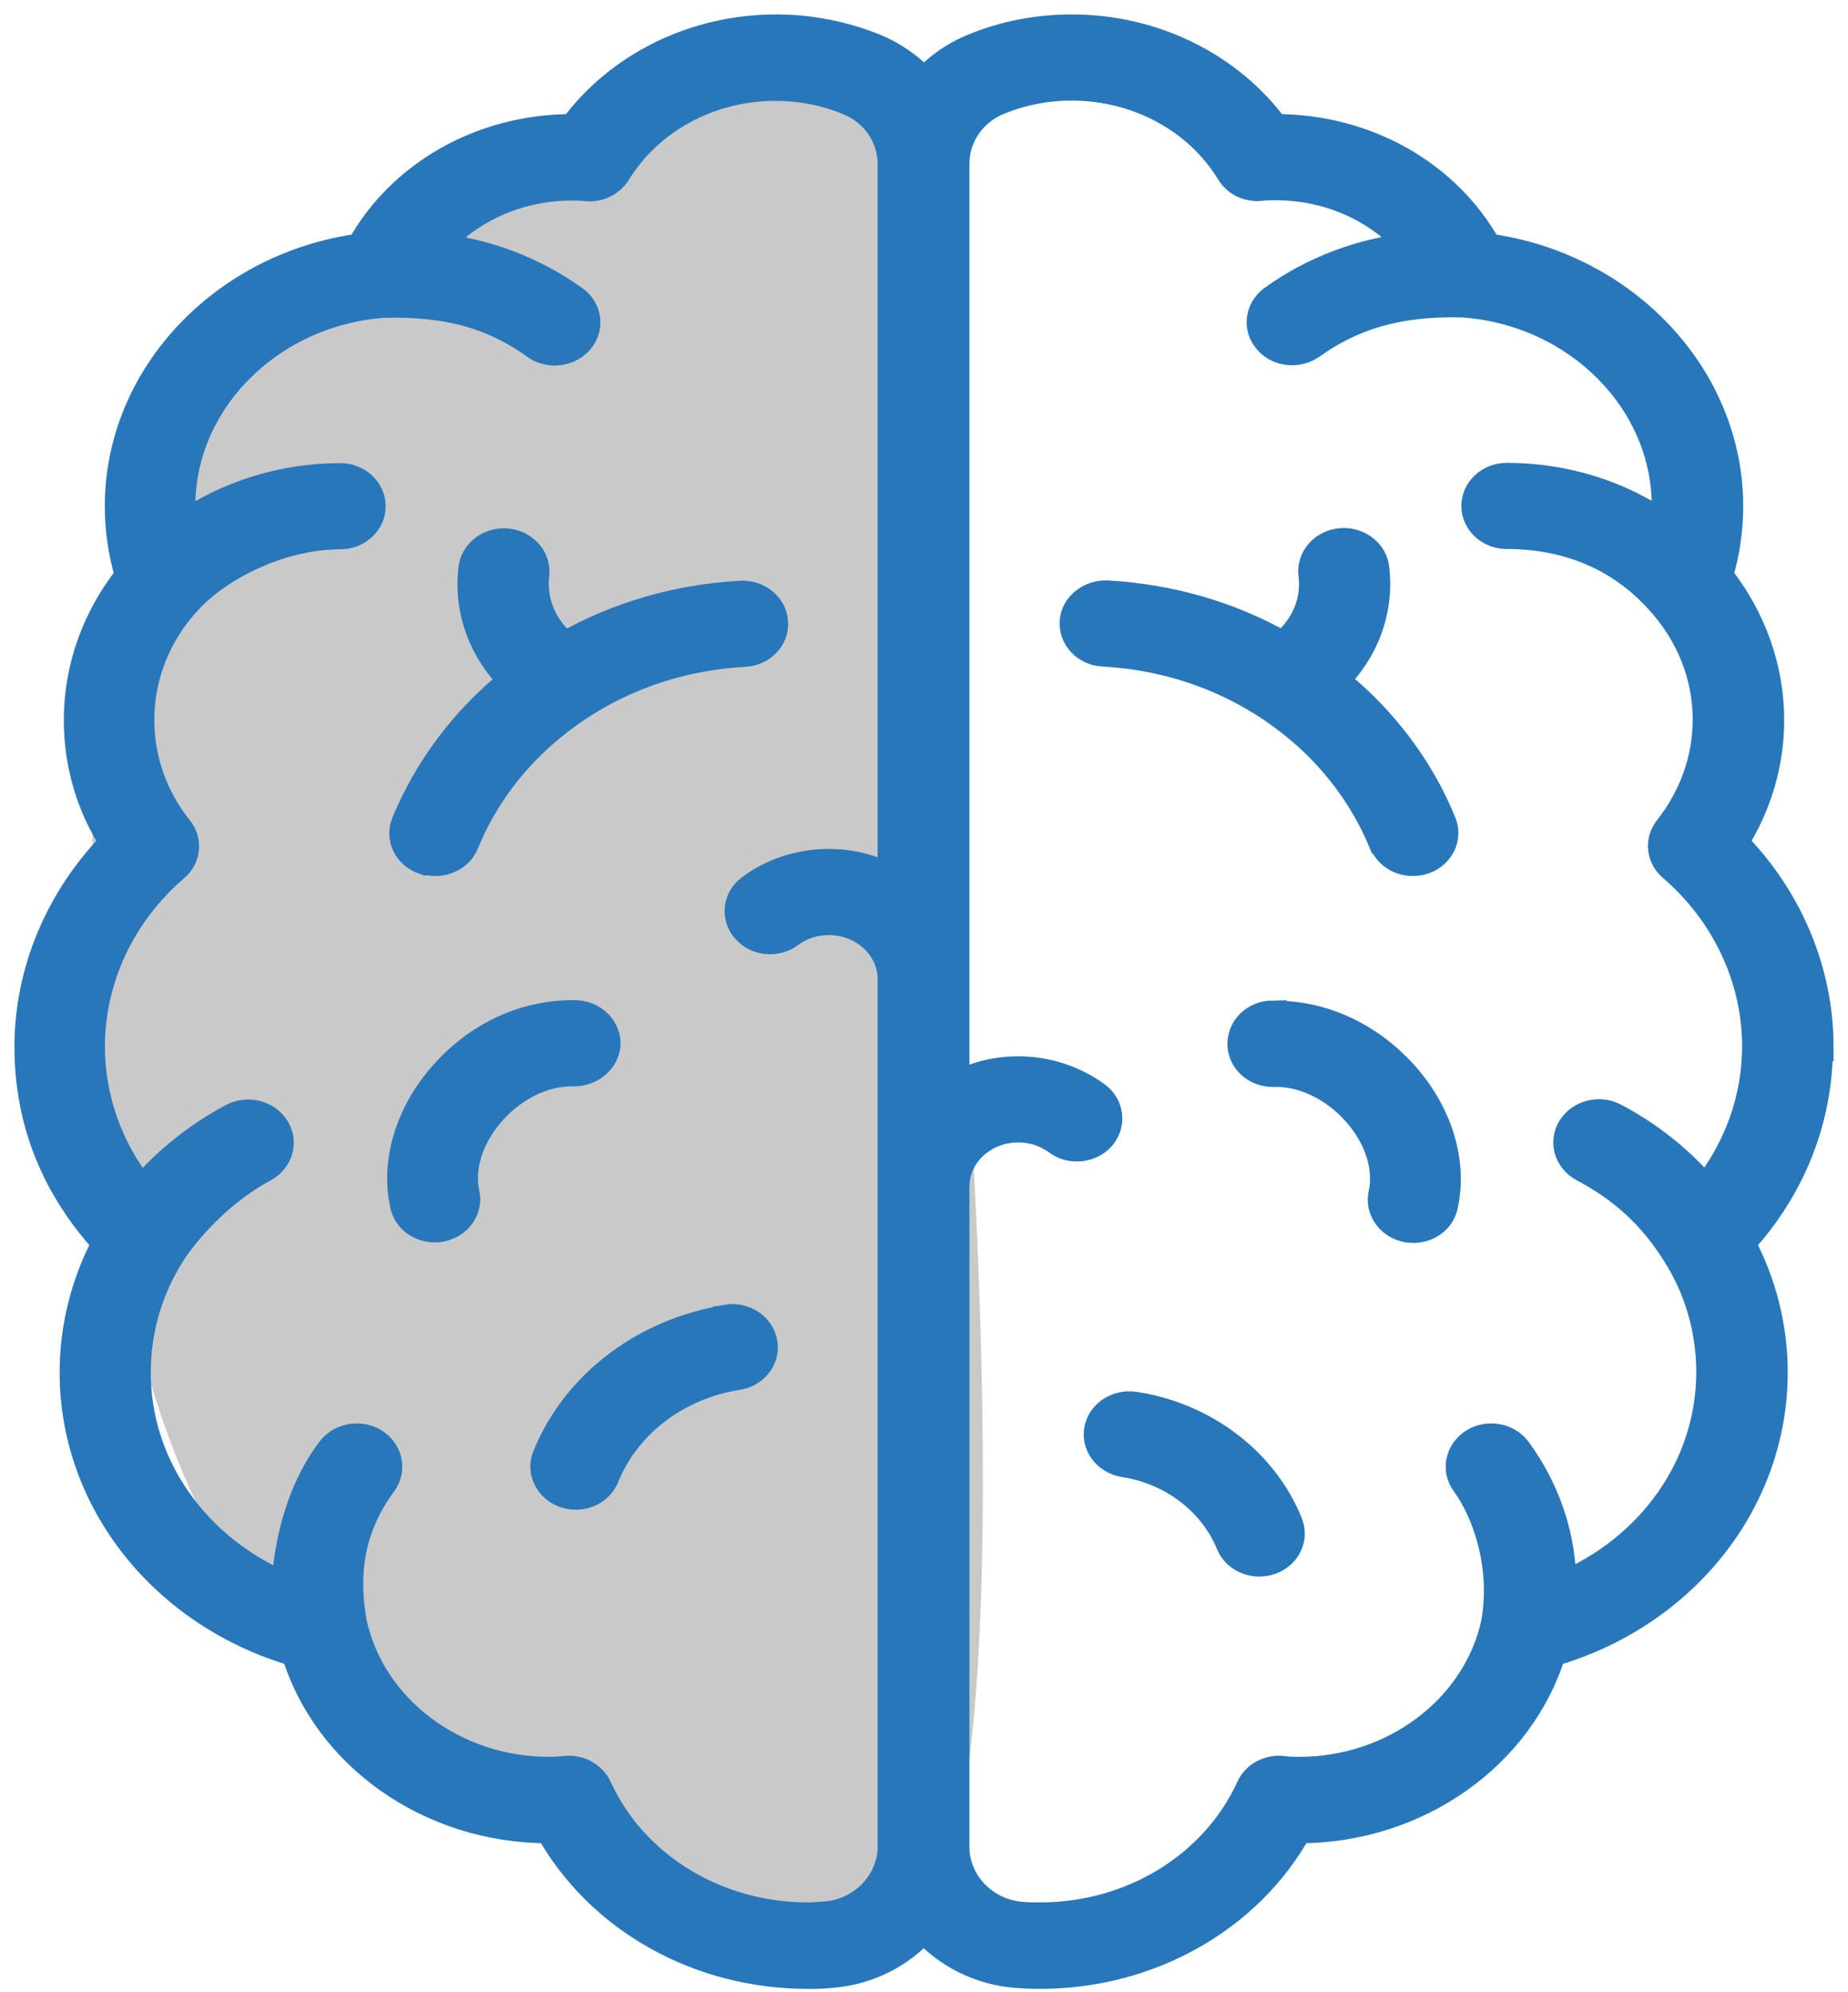
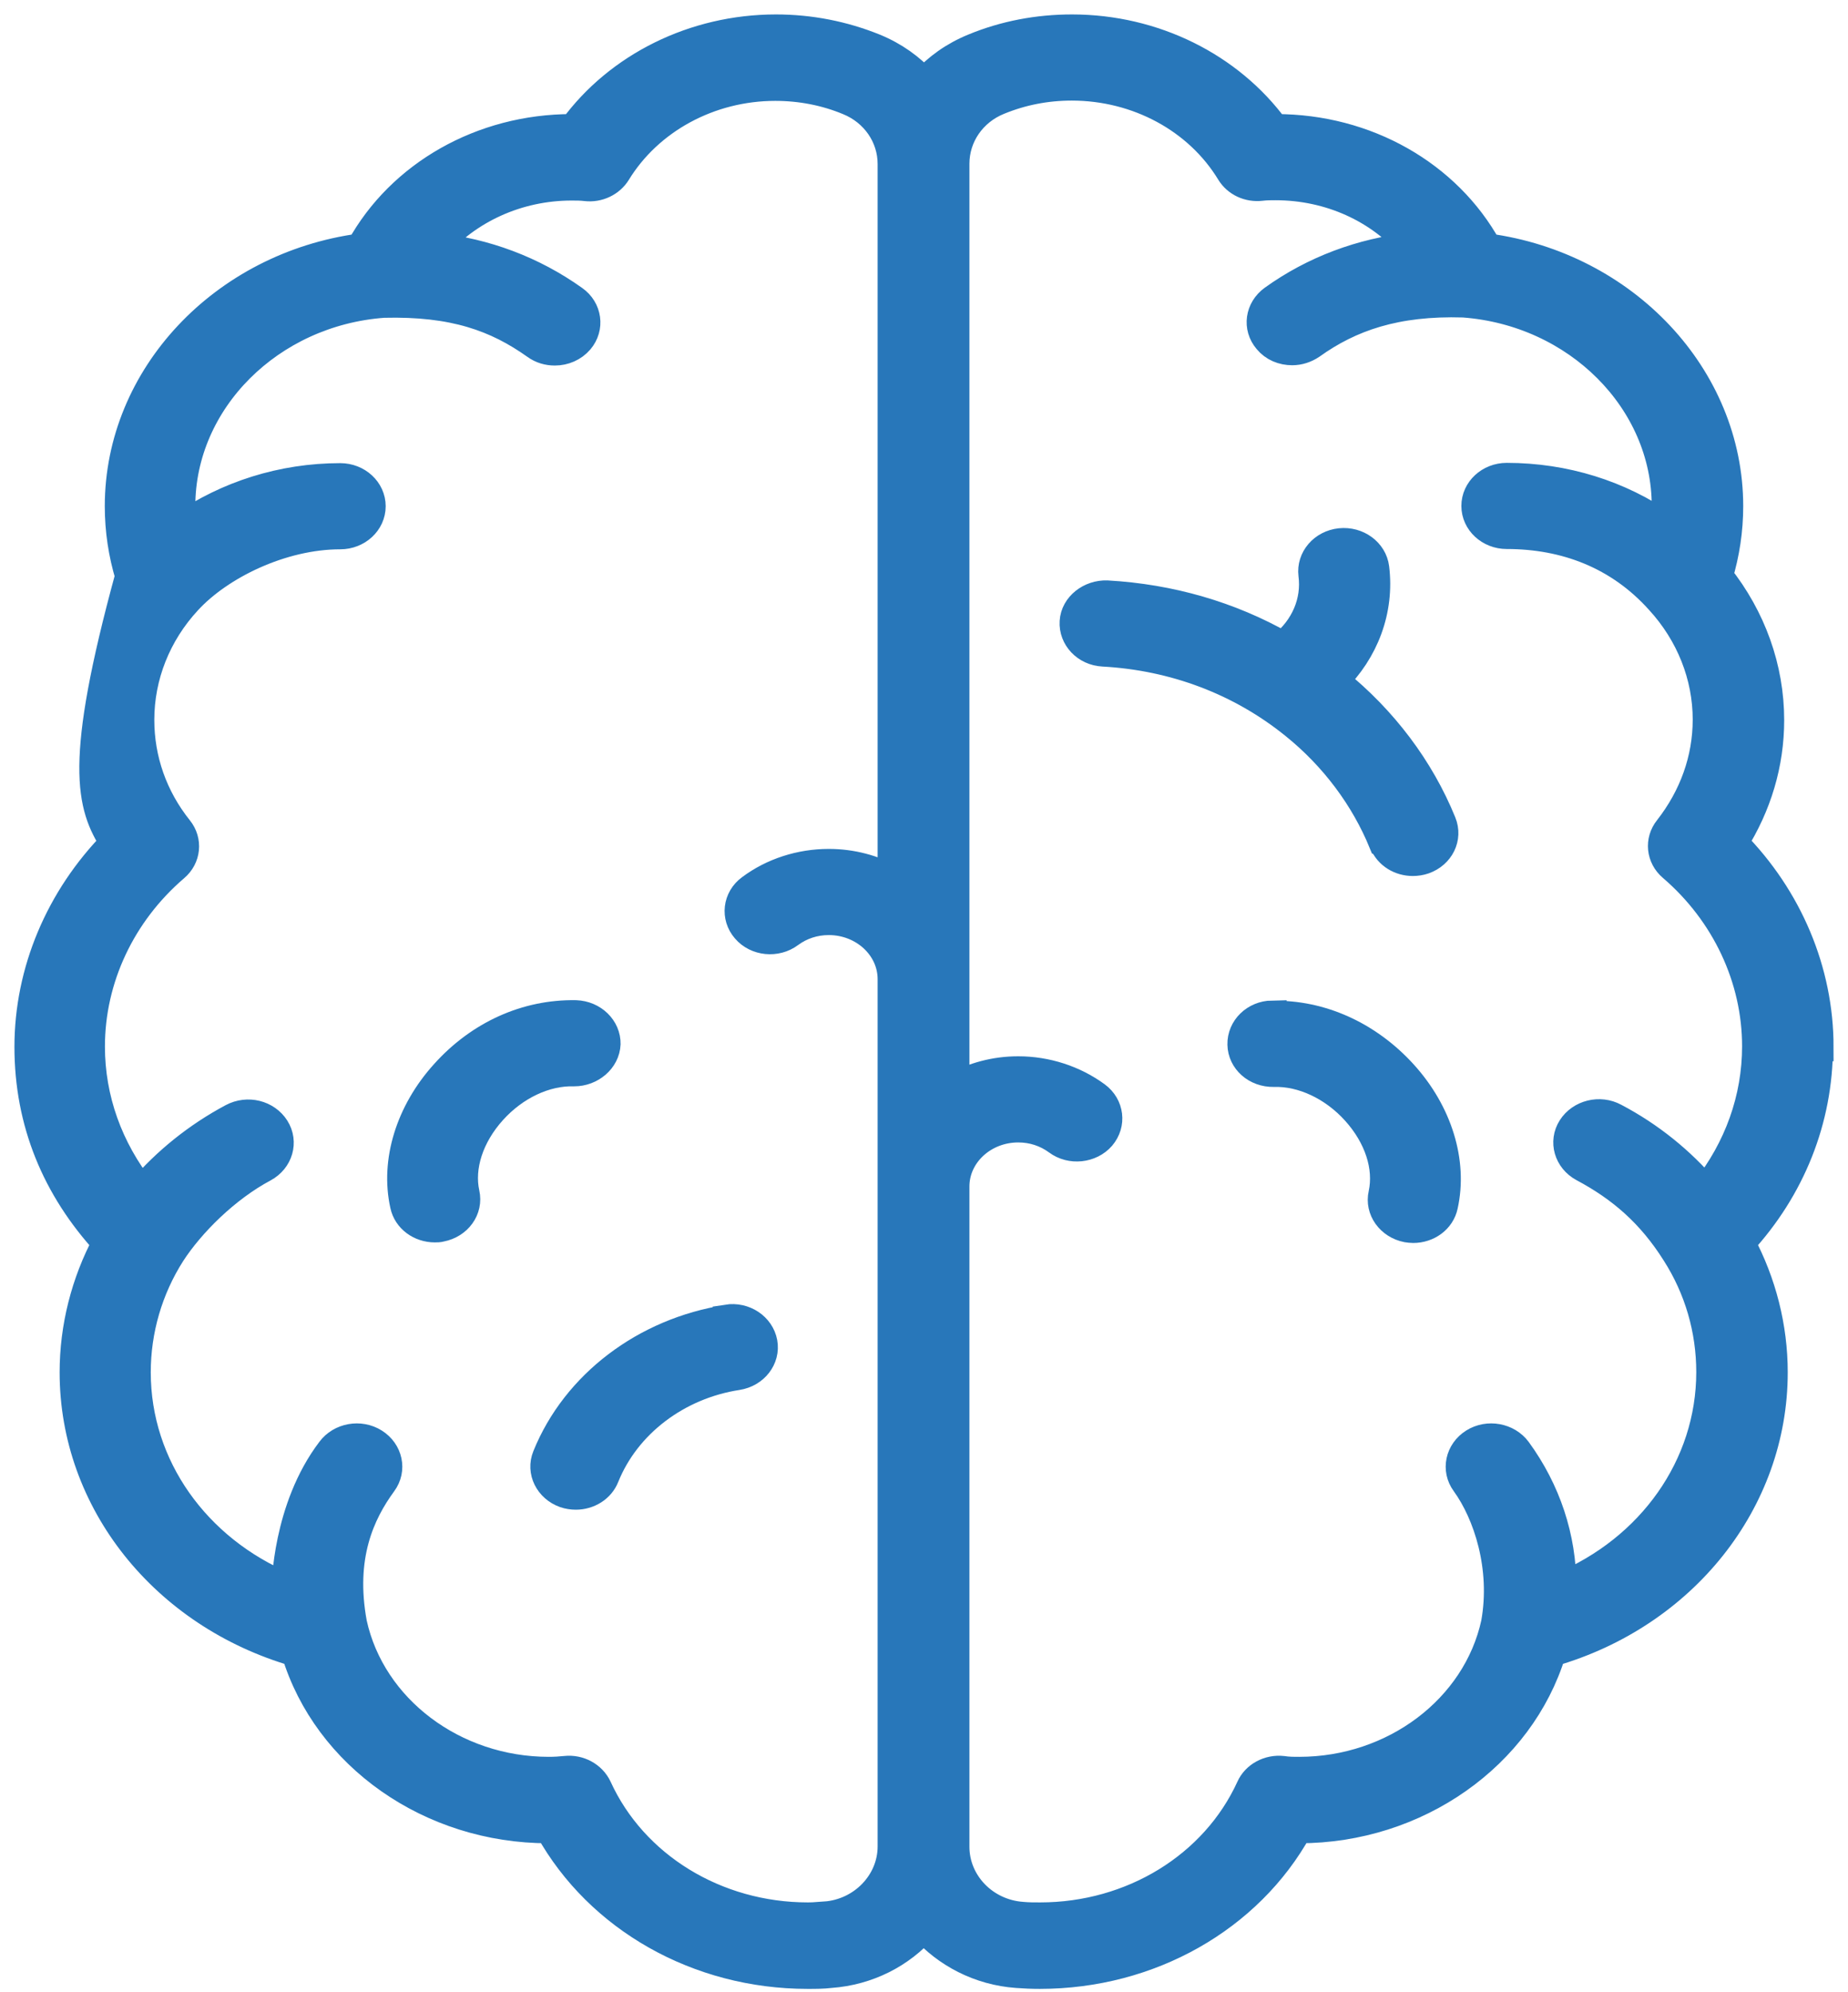
<svg xmlns="http://www.w3.org/2000/svg" width="64" height="69" viewBox="0 0 64 69" fill="none">
-   <path d="M30.067 1.837C30.067 1.837 4.297 2.209 3.246 27.67C2.296 50.755 9.951 56.604 9.951 56.604C9.951 56.604 21.127 66.937 30.067 67.97C39.007 69.004 30.067 1.837 30.067 1.837Z" fill="#C9C9C9" />
-   <path d="M63 36.257C63 33.633 61.927 31.101 60.039 29.189C60.854 27.898 61.29 26.451 61.29 24.942C61.29 23.144 60.664 21.398 59.513 19.951C59.748 19.166 59.871 18.36 59.871 17.533C59.871 13.049 56.25 9.225 51.512 8.585C50.115 6.053 47.31 4.451 44.192 4.451H44.147C42.583 2.312 39.957 1 37.129 1C35.945 1 34.794 1.217 33.721 1.661C33.039 1.94 32.458 2.354 32 2.87C31.542 2.354 30.961 1.94 30.279 1.661C29.206 1.227 28.055 1 26.871 1C24.043 1 21.417 2.312 19.853 4.451H19.808C16.69 4.451 13.885 6.053 12.488 8.585C7.75 9.225 4.129 13.038 4.129 17.533C4.129 18.36 4.252 19.176 4.487 19.951C3.336 21.388 2.71 23.134 2.71 24.942C2.71 26.451 3.134 27.908 3.961 29.189C2.073 31.111 1 33.643 1 36.257C1 38.872 1.95 41.145 3.693 43.046C2.956 44.431 2.565 45.971 2.565 47.531C2.565 52.005 5.694 55.901 10.242 57.224C11.326 60.809 14.902 63.341 18.992 63.341H19.026C20.747 66.431 24.177 68.384 27.966 68.384C28.234 68.384 28.502 68.384 28.759 68.353C30.055 68.26 31.207 67.66 31.989 66.761C32.771 67.65 33.922 68.26 35.218 68.353C35.475 68.373 35.744 68.384 36.012 68.384C39.812 68.384 43.242 66.431 44.952 63.341H44.986C49.065 63.341 52.641 60.799 53.736 57.224C58.284 55.911 61.413 52.005 61.413 47.531C61.413 45.971 61.022 44.431 60.284 43.046C62.028 41.155 62.978 38.768 62.978 36.257H63ZM28.603 66.369C28.39 66.379 28.189 66.389 27.977 66.389C24.792 66.389 21.931 64.633 20.691 61.915C20.501 61.512 20.054 61.264 19.584 61.316C19.394 61.336 19.204 61.347 19.003 61.347C15.718 61.347 12.857 59.187 12.209 56.221C11.784 53.907 12.477 52.408 13.248 51.354C13.583 50.9 13.449 50.28 12.957 49.97C12.466 49.66 11.795 49.784 11.46 50.238C9.929 52.253 9.907 54.961 9.907 54.971C6.789 53.669 4.721 50.796 4.721 47.531C4.721 46.074 5.135 44.638 5.928 43.398C6.599 42.364 7.817 41.145 9.136 40.442C9.65 40.163 9.828 39.554 9.527 39.078C9.225 38.603 8.577 38.438 8.052 38.717C6.833 39.368 5.772 40.225 4.9 41.238C3.76 39.791 3.134 38.066 3.134 36.247C3.134 33.891 4.196 31.628 6.051 30.037C6.454 29.696 6.509 29.127 6.185 28.724C5.302 27.619 4.844 26.306 4.844 24.932C4.844 23.413 5.425 21.946 6.487 20.799C7.605 19.579 9.75 18.525 11.784 18.525C12.376 18.525 12.857 18.081 12.857 17.533C12.857 16.986 12.376 16.541 11.784 16.541C9.784 16.541 7.873 17.151 6.308 18.236C6.286 18.009 6.264 17.771 6.264 17.533C6.264 13.875 9.348 10.796 13.281 10.507C15.718 10.445 17.204 10.992 18.556 11.953C18.757 12.098 18.981 12.16 19.216 12.16C19.54 12.16 19.853 12.026 20.065 11.778C20.434 11.344 20.344 10.713 19.875 10.383C18.456 9.37 16.813 8.75 15.058 8.564C16.187 7.252 17.919 6.446 19.797 6.446C19.964 6.446 20.121 6.446 20.288 6.466C20.724 6.518 21.138 6.311 21.35 5.97C22.468 4.141 24.569 2.994 26.848 2.994C27.731 2.994 28.592 3.16 29.385 3.49C30.301 3.862 30.894 4.72 30.894 5.681V30.46C30.245 30.109 29.508 29.902 28.703 29.902C27.72 29.902 26.759 30.212 25.999 30.781C25.53 31.122 25.462 31.752 25.831 32.176C26.2 32.61 26.882 32.672 27.34 32.331C27.731 32.041 28.2 31.886 28.703 31.886C29.91 31.886 30.894 32.796 30.894 33.912V63.951C30.894 65.201 29.877 66.265 28.569 66.358L28.603 66.369ZM54.093 54.971C54.093 54.971 54.093 54.95 54.093 54.94C54.093 53.256 53.557 51.633 52.54 50.238C52.205 49.784 51.534 49.66 51.042 49.97C50.551 50.28 50.417 50.9 50.752 51.354C51.523 52.419 52.138 54.289 51.791 56.221C51.143 59.187 48.282 61.347 44.997 61.347C44.807 61.347 44.606 61.347 44.416 61.316C43.946 61.264 43.488 61.512 43.309 61.915C42.069 64.633 39.208 66.389 36.023 66.389C35.811 66.389 35.598 66.389 35.397 66.369C34.09 66.276 33.073 65.222 33.073 63.961V41.093C33.073 39.977 34.056 39.068 35.263 39.068C35.766 39.068 36.235 39.223 36.627 39.512C37.085 39.853 37.766 39.781 38.135 39.357C38.504 38.923 38.426 38.303 37.968 37.962C37.197 37.394 36.235 37.084 35.263 37.084C34.459 37.084 33.721 37.291 33.073 37.642V5.671C33.073 4.71 33.665 3.852 34.581 3.48C35.386 3.149 36.235 2.984 37.118 2.984C39.398 2.984 41.499 4.121 42.616 5.96C42.829 6.311 43.242 6.508 43.678 6.456C43.846 6.435 44.002 6.435 44.17 6.435C46.058 6.435 47.779 7.231 48.908 8.554C47.154 8.74 45.5 9.36 44.092 10.372C43.622 10.713 43.533 11.333 43.902 11.767C44.114 12.026 44.427 12.15 44.751 12.15C44.986 12.15 45.209 12.077 45.41 11.943C46.751 10.982 48.338 10.424 50.685 10.496C54.619 10.786 57.703 13.865 57.703 17.523C57.703 17.761 57.692 17.988 57.658 18.226C56.094 17.13 54.183 16.531 52.182 16.531C51.59 16.531 51.11 16.975 51.11 17.523C51.11 18.071 51.59 18.515 52.182 18.515C54.216 18.515 56.071 19.218 57.48 20.788C58.541 21.946 59.122 23.413 59.122 24.922C59.122 26.296 58.653 27.598 57.781 28.714C57.457 29.117 57.513 29.685 57.915 30.026C59.77 31.618 60.832 33.891 60.832 36.237C60.832 38.055 60.206 39.781 59.066 41.228C58.206 40.215 57.133 39.347 55.915 38.706C55.401 38.427 54.742 38.593 54.44 39.068C54.138 39.543 54.317 40.153 54.831 40.432C56.15 41.135 57.178 42.023 58.038 43.387C58.832 44.627 59.245 46.053 59.245 47.521C59.245 50.786 57.178 53.659 54.06 54.961L54.093 54.971Z" fill="#2877BA" stroke="#2877BA" stroke-miterlimit="10" />
+   <path d="M63 36.257C63 33.633 61.927 31.101 60.039 29.189C60.854 27.898 61.29 26.451 61.29 24.942C61.29 23.144 60.664 21.398 59.513 19.951C59.748 19.166 59.871 18.36 59.871 17.533C59.871 13.049 56.25 9.225 51.512 8.585C50.115 6.053 47.31 4.451 44.192 4.451H44.147C42.583 2.312 39.957 1 37.129 1C35.945 1 34.794 1.217 33.721 1.661C33.039 1.94 32.458 2.354 32 2.87C31.542 2.354 30.961 1.94 30.279 1.661C29.206 1.227 28.055 1 26.871 1C24.043 1 21.417 2.312 19.853 4.451H19.808C16.69 4.451 13.885 6.053 12.488 8.585C7.75 9.225 4.129 13.038 4.129 17.533C4.129 18.36 4.252 19.176 4.487 19.951C2.71 26.451 3.134 27.908 3.961 29.189C2.073 31.111 1 33.643 1 36.257C1 38.872 1.95 41.145 3.693 43.046C2.956 44.431 2.565 45.971 2.565 47.531C2.565 52.005 5.694 55.901 10.242 57.224C11.326 60.809 14.902 63.341 18.992 63.341H19.026C20.747 66.431 24.177 68.384 27.966 68.384C28.234 68.384 28.502 68.384 28.759 68.353C30.055 68.26 31.207 67.66 31.989 66.761C32.771 67.65 33.922 68.26 35.218 68.353C35.475 68.373 35.744 68.384 36.012 68.384C39.812 68.384 43.242 66.431 44.952 63.341H44.986C49.065 63.341 52.641 60.799 53.736 57.224C58.284 55.911 61.413 52.005 61.413 47.531C61.413 45.971 61.022 44.431 60.284 43.046C62.028 41.155 62.978 38.768 62.978 36.257H63ZM28.603 66.369C28.39 66.379 28.189 66.389 27.977 66.389C24.792 66.389 21.931 64.633 20.691 61.915C20.501 61.512 20.054 61.264 19.584 61.316C19.394 61.336 19.204 61.347 19.003 61.347C15.718 61.347 12.857 59.187 12.209 56.221C11.784 53.907 12.477 52.408 13.248 51.354C13.583 50.9 13.449 50.28 12.957 49.97C12.466 49.66 11.795 49.784 11.46 50.238C9.929 52.253 9.907 54.961 9.907 54.971C6.789 53.669 4.721 50.796 4.721 47.531C4.721 46.074 5.135 44.638 5.928 43.398C6.599 42.364 7.817 41.145 9.136 40.442C9.65 40.163 9.828 39.554 9.527 39.078C9.225 38.603 8.577 38.438 8.052 38.717C6.833 39.368 5.772 40.225 4.9 41.238C3.76 39.791 3.134 38.066 3.134 36.247C3.134 33.891 4.196 31.628 6.051 30.037C6.454 29.696 6.509 29.127 6.185 28.724C5.302 27.619 4.844 26.306 4.844 24.932C4.844 23.413 5.425 21.946 6.487 20.799C7.605 19.579 9.75 18.525 11.784 18.525C12.376 18.525 12.857 18.081 12.857 17.533C12.857 16.986 12.376 16.541 11.784 16.541C9.784 16.541 7.873 17.151 6.308 18.236C6.286 18.009 6.264 17.771 6.264 17.533C6.264 13.875 9.348 10.796 13.281 10.507C15.718 10.445 17.204 10.992 18.556 11.953C18.757 12.098 18.981 12.16 19.216 12.16C19.54 12.16 19.853 12.026 20.065 11.778C20.434 11.344 20.344 10.713 19.875 10.383C18.456 9.37 16.813 8.75 15.058 8.564C16.187 7.252 17.919 6.446 19.797 6.446C19.964 6.446 20.121 6.446 20.288 6.466C20.724 6.518 21.138 6.311 21.35 5.97C22.468 4.141 24.569 2.994 26.848 2.994C27.731 2.994 28.592 3.16 29.385 3.49C30.301 3.862 30.894 4.72 30.894 5.681V30.46C30.245 30.109 29.508 29.902 28.703 29.902C27.72 29.902 26.759 30.212 25.999 30.781C25.53 31.122 25.462 31.752 25.831 32.176C26.2 32.61 26.882 32.672 27.34 32.331C27.731 32.041 28.2 31.886 28.703 31.886C29.91 31.886 30.894 32.796 30.894 33.912V63.951C30.894 65.201 29.877 66.265 28.569 66.358L28.603 66.369ZM54.093 54.971C54.093 54.971 54.093 54.95 54.093 54.94C54.093 53.256 53.557 51.633 52.54 50.238C52.205 49.784 51.534 49.66 51.042 49.97C50.551 50.28 50.417 50.9 50.752 51.354C51.523 52.419 52.138 54.289 51.791 56.221C51.143 59.187 48.282 61.347 44.997 61.347C44.807 61.347 44.606 61.347 44.416 61.316C43.946 61.264 43.488 61.512 43.309 61.915C42.069 64.633 39.208 66.389 36.023 66.389C35.811 66.389 35.598 66.389 35.397 66.369C34.09 66.276 33.073 65.222 33.073 63.961V41.093C33.073 39.977 34.056 39.068 35.263 39.068C35.766 39.068 36.235 39.223 36.627 39.512C37.085 39.853 37.766 39.781 38.135 39.357C38.504 38.923 38.426 38.303 37.968 37.962C37.197 37.394 36.235 37.084 35.263 37.084C34.459 37.084 33.721 37.291 33.073 37.642V5.671C33.073 4.71 33.665 3.852 34.581 3.48C35.386 3.149 36.235 2.984 37.118 2.984C39.398 2.984 41.499 4.121 42.616 5.96C42.829 6.311 43.242 6.508 43.678 6.456C43.846 6.435 44.002 6.435 44.17 6.435C46.058 6.435 47.779 7.231 48.908 8.554C47.154 8.74 45.5 9.36 44.092 10.372C43.622 10.713 43.533 11.333 43.902 11.767C44.114 12.026 44.427 12.15 44.751 12.15C44.986 12.15 45.209 12.077 45.41 11.943C46.751 10.982 48.338 10.424 50.685 10.496C54.619 10.786 57.703 13.865 57.703 17.523C57.703 17.761 57.692 17.988 57.658 18.226C56.094 17.13 54.183 16.531 52.182 16.531C51.59 16.531 51.11 16.975 51.11 17.523C51.11 18.071 51.59 18.515 52.182 18.515C54.216 18.515 56.071 19.218 57.48 20.788C58.541 21.946 59.122 23.413 59.122 24.922C59.122 26.296 58.653 27.598 57.781 28.714C57.457 29.117 57.513 29.685 57.915 30.026C59.77 31.618 60.832 33.891 60.832 36.237C60.832 38.055 60.206 39.781 59.066 41.228C58.206 40.215 57.133 39.347 55.915 38.706C55.401 38.427 54.742 38.593 54.44 39.068C54.138 39.543 54.317 40.153 54.831 40.432C56.15 41.135 57.178 42.023 58.038 43.387C58.832 44.627 59.245 46.053 59.245 47.521C59.245 50.786 57.178 53.659 54.06 54.961L54.093 54.971Z" fill="#2877BA" stroke="#2877BA" stroke-miterlimit="10" />
  <path d="M47.925 29.2C48.092 29.603 48.495 29.84 48.93 29.84C49.053 29.84 49.188 29.82 49.31 29.778C49.869 29.582 50.148 29.014 49.936 28.497C49.176 26.627 47.902 24.932 46.26 23.609C46.237 23.599 46.226 23.578 46.204 23.568C47.254 22.545 47.791 21.129 47.612 19.672C47.545 19.125 47.008 18.732 46.416 18.794C45.824 18.856 45.399 19.352 45.466 19.9C45.589 20.84 45.187 21.76 44.427 22.369C42.594 21.326 40.527 20.726 38.336 20.602C37.766 20.582 37.23 20.985 37.197 21.532C37.163 22.08 37.61 22.555 38.202 22.586C40.672 22.721 42.963 23.589 44.829 25.097C46.204 26.203 47.265 27.629 47.902 29.189L47.925 29.2Z" fill="#2877BA" stroke="#2877BA" stroke-miterlimit="10" />
-   <path d="M39.286 48.699C38.694 48.616 38.146 48.978 38.046 49.515C37.945 50.052 38.348 50.569 38.929 50.662C40.605 50.92 42.002 51.995 42.605 53.452C42.762 53.855 43.175 54.103 43.611 54.103C43.734 54.103 43.868 54.082 43.991 54.041C44.55 53.845 44.829 53.276 44.617 52.76C43.756 50.631 41.711 49.071 39.286 48.699Z" fill="#2877BA" stroke="#2877BA" stroke-miterlimit="10" />
-   <path d="M14.701 29.778C14.824 29.82 14.958 29.84 15.081 29.84C15.517 29.84 15.93 29.592 16.087 29.2C16.724 27.629 17.785 26.213 19.16 25.108C21.026 23.599 23.317 22.731 25.787 22.597C26.379 22.566 26.837 22.09 26.793 21.543C26.759 20.995 26.245 20.582 25.653 20.613C23.462 20.737 21.395 21.336 19.562 22.38C18.813 21.77 18.411 20.85 18.523 19.91C18.59 19.362 18.165 18.866 17.573 18.804C16.981 18.742 16.444 19.135 16.377 19.683C16.198 21.14 16.735 22.555 17.785 23.578C17.763 23.589 17.752 23.609 17.729 23.62C16.087 24.942 14.824 26.637 14.053 28.507C13.84 29.024 14.12 29.592 14.679 29.789L14.701 29.778Z" fill="#2877BA" stroke="#2877BA" stroke-miterlimit="10" />
  <path d="M25.183 45.692C22.345 46.136 19.942 47.955 18.936 50.445C18.724 50.962 19.014 51.53 19.562 51.726C19.685 51.768 19.819 51.788 19.942 51.788C20.378 51.788 20.791 51.54 20.948 51.137C21.685 49.308 23.451 47.965 25.541 47.645C26.122 47.552 26.524 47.045 26.424 46.498C26.323 45.96 25.775 45.588 25.183 45.681V45.692Z" fill="#2877BA" stroke="#2877BA" stroke-miterlimit="10" />
  <path d="M44.058 35.152C43.466 35.162 42.996 35.617 43.008 36.175C43.019 36.722 43.499 37.156 44.114 37.146C45.109 37.115 46.181 37.621 46.953 38.479C47.746 39.357 48.092 40.422 47.891 41.352C47.768 41.889 48.148 42.416 48.729 42.53C48.796 42.54 48.875 42.55 48.942 42.55C49.445 42.55 49.892 42.23 49.992 41.755C50.327 40.246 49.802 38.541 48.595 37.208C47.388 35.875 45.746 35.121 44.058 35.162V35.152Z" fill="#2877BA" stroke="#2877BA" stroke-miterlimit="10" />
  <path d="M20.992 36.164C21.004 35.617 20.534 35.162 19.942 35.141C18.232 35.11 16.612 35.844 15.405 37.187C14.198 38.52 13.673 40.225 14.008 41.734C14.108 42.209 14.556 42.53 15.058 42.53C15.125 42.53 15.204 42.53 15.271 42.509C15.852 42.395 16.232 41.879 16.109 41.331C15.908 40.411 16.254 39.337 17.048 38.458C17.819 37.601 18.88 37.094 19.886 37.125C20.456 37.125 20.97 36.702 20.992 36.154V36.164Z" fill="#2877BA" stroke="#2877BA" stroke-miterlimit="10" />
</svg>